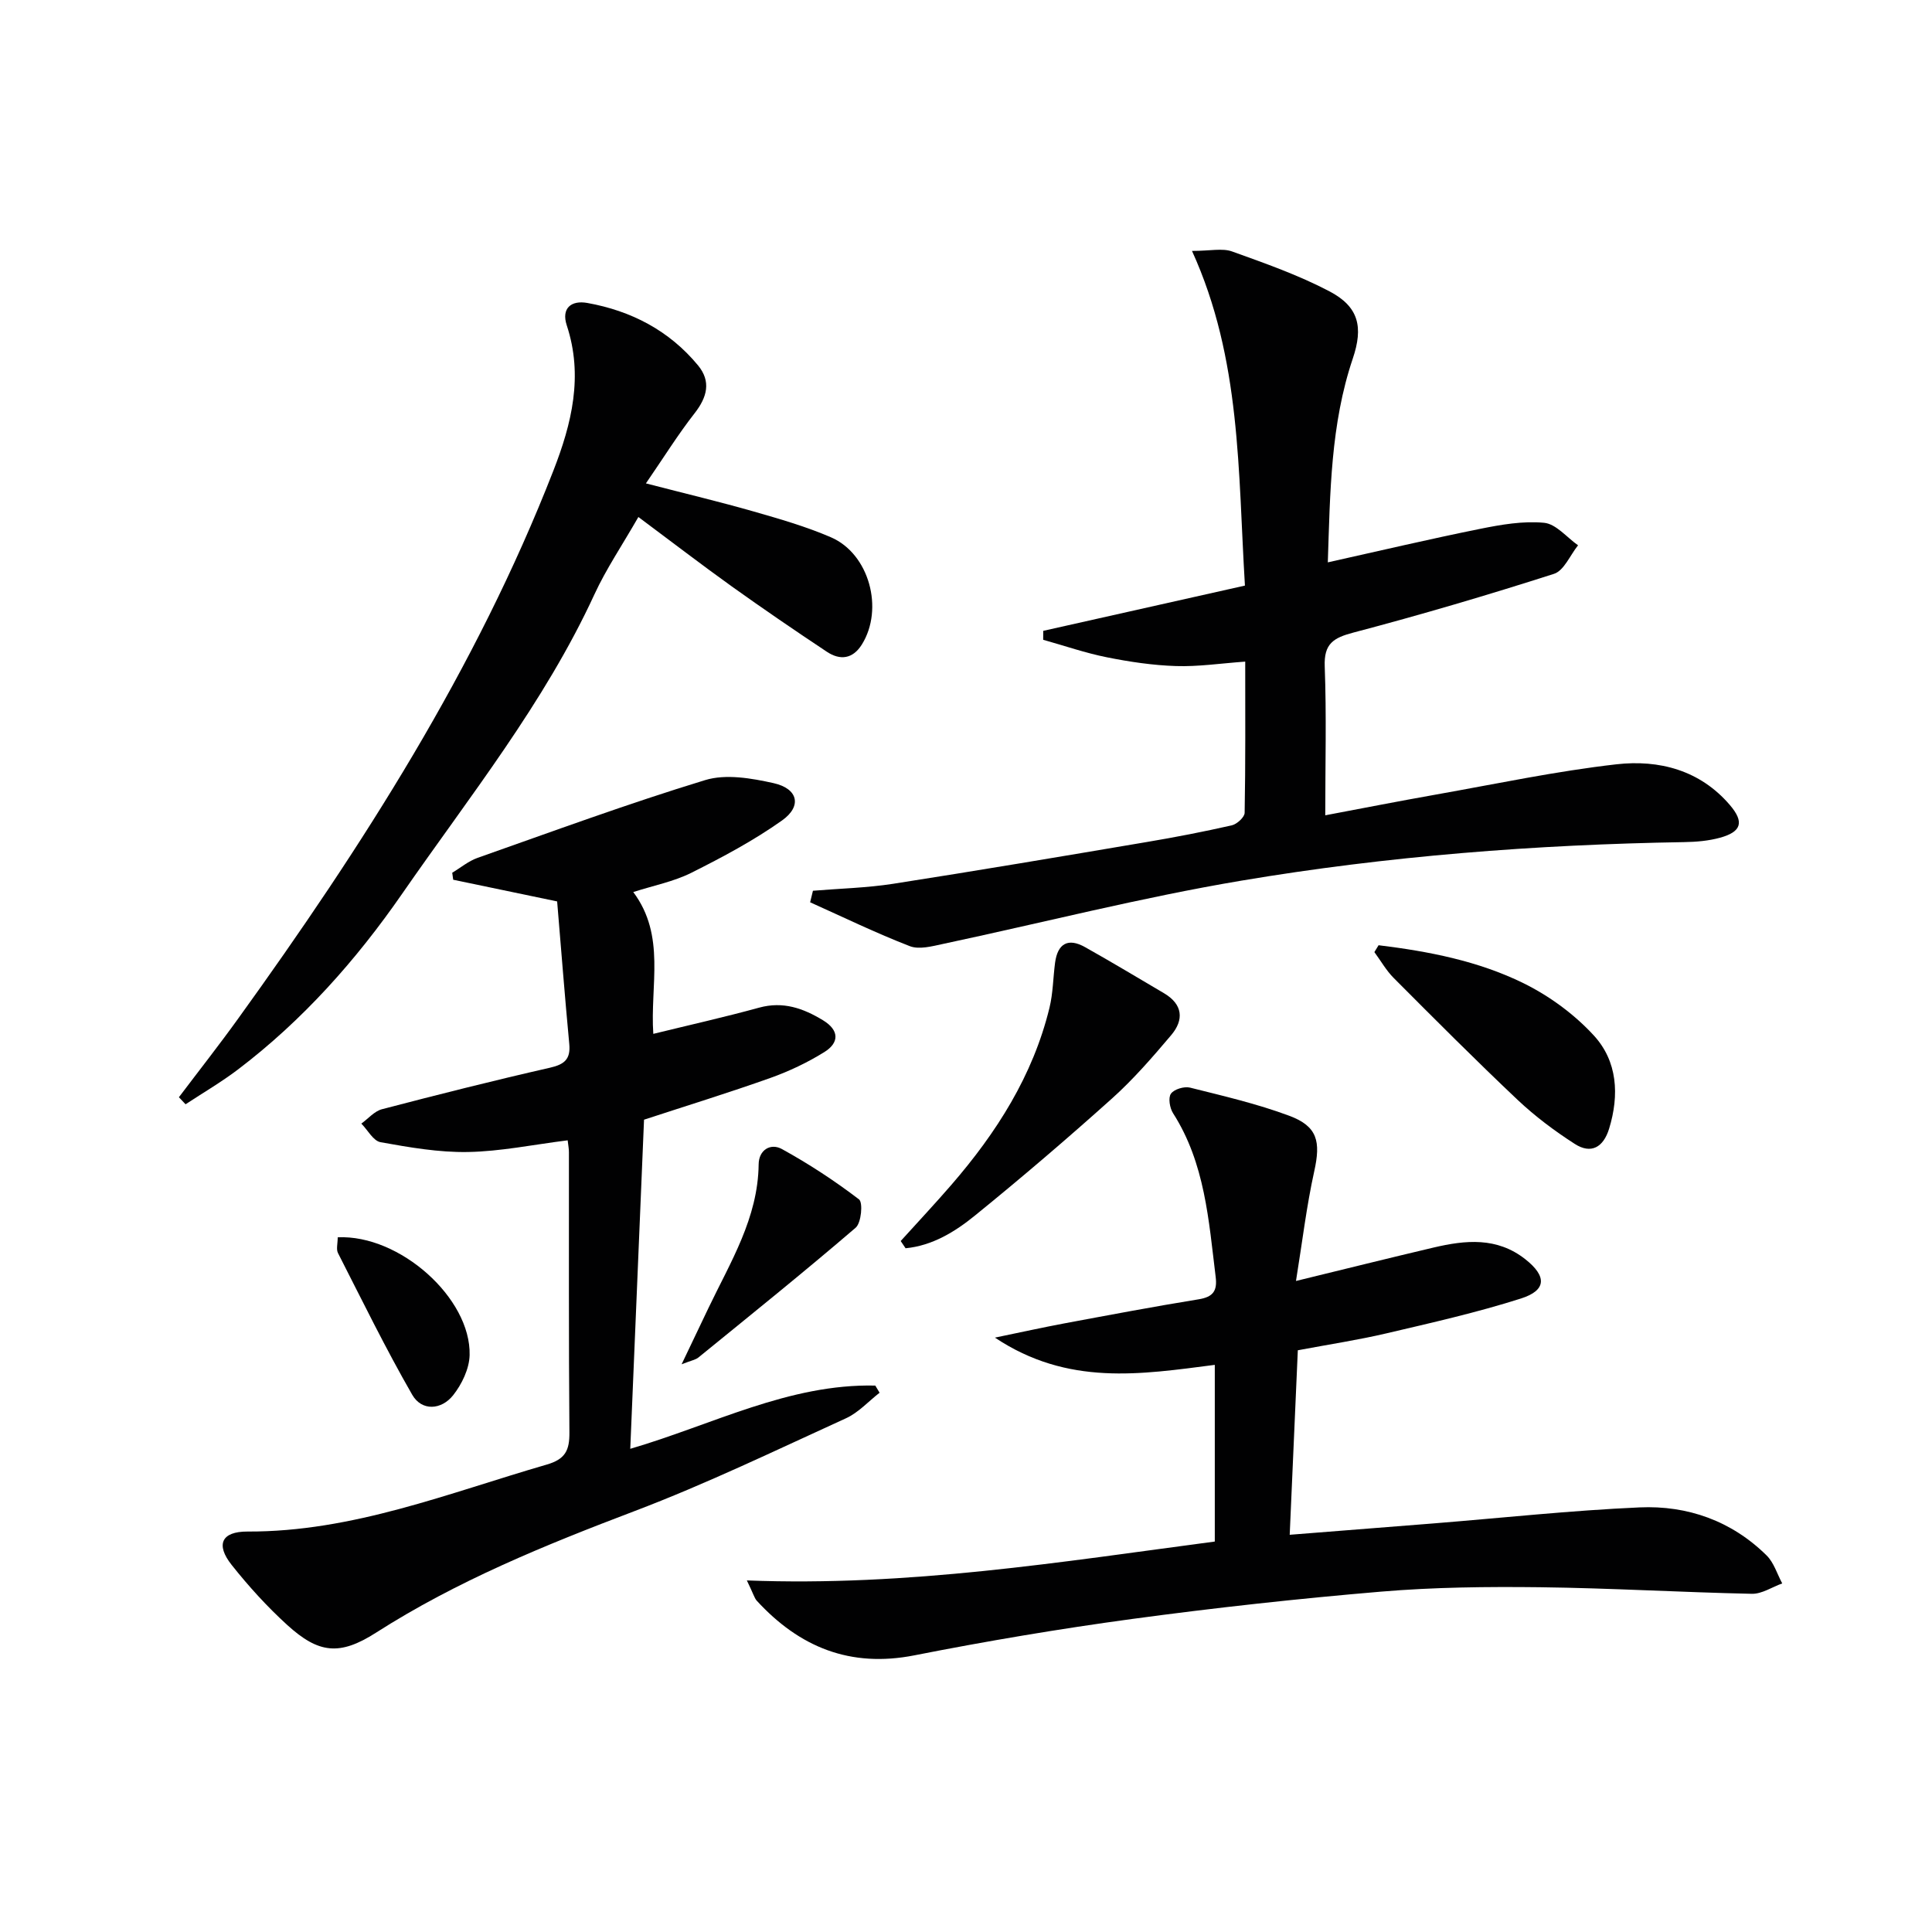
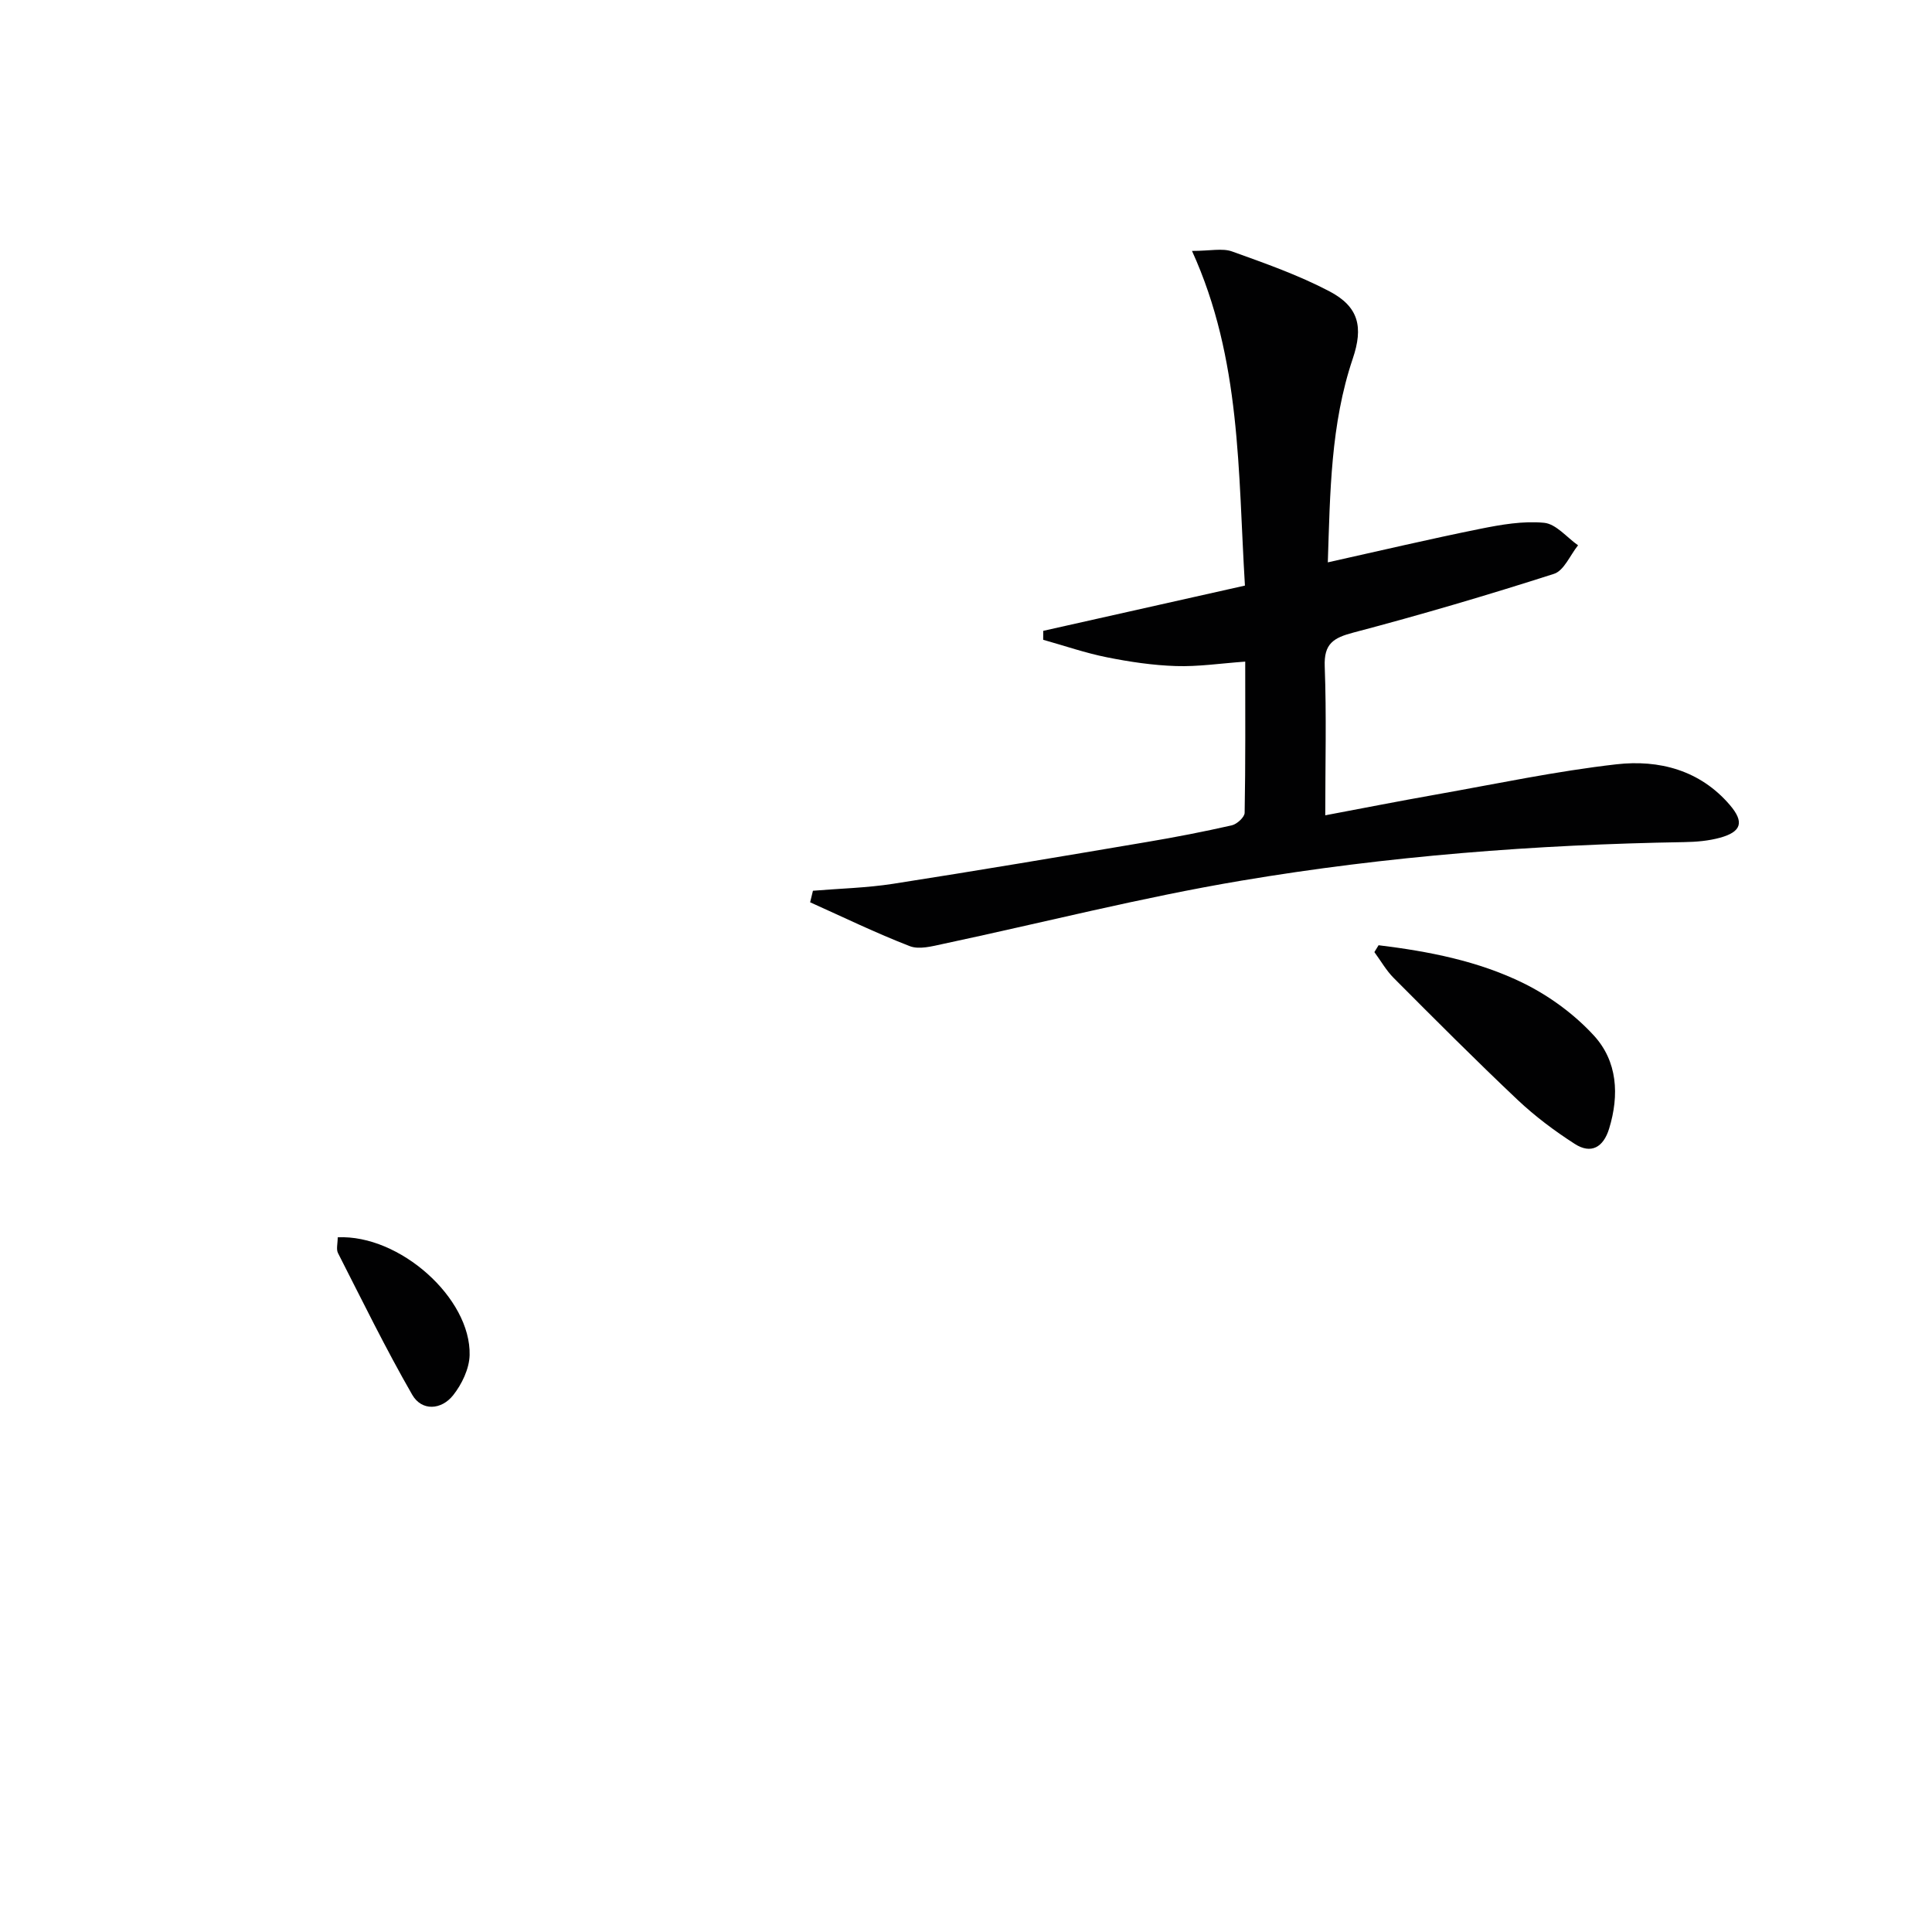
<svg xmlns="http://www.w3.org/2000/svg" enable-background="new 0 0 400 400" viewBox="0 0 400 400">
  <g fill="#010102">
-     <path d="m117.53 236.09c-7.17.9-13.9 2.3-20.64 2.42-6.03.11-12.13-.96-18.1-2.03-1.51-.27-2.66-2.52-3.98-3.85 1.42-1.02 2.7-2.57 4.28-2.98 11.55-3.02 23.13-5.94 34.77-8.59 3.02-.69 4.3-1.77 4-4.93-.93-9.87-1.69-19.76-2.51-29.5-7.76-1.62-14.64-3.05-21.52-4.49-.07-.48-.13-.97-.2-1.45 1.74-1.04 3.37-2.42 5.25-3.08 15.66-5.52 31.25-11.26 47.12-16.1 4.29-1.31 9.58-.39 14.16.63 5.07 1.13 5.93 4.76 1.75 7.73-5.88 4.17-12.33 7.6-18.79 10.84-3.64 1.82-7.79 2.62-12.01 3.98 6.8 9.07 3.45 19.35 4.15 29.36 7.47-1.83 14.74-3.46 21.92-5.43 4.96-1.36 9.14.14 13.22 2.62 3.39 2.06 3.38 4.65.27 6.58-3.49 2.17-7.3 3.98-11.18 5.36-8.57 3.05-17.28 5.73-26.15 8.64-.94 22.54-1.89 45.08-2.85 68.14 17.05-4.98 32.83-13.5 50.73-13.09.3.49.59.98.89 1.48-2.31 1.79-4.37 4.11-6.96 5.29-14.5 6.61-28.88 13.56-43.76 19.21-18.54 7.04-36.77 14.45-53.56 25.19-7.51 4.8-11.86 4.32-18.39-1.63-4.15-3.78-7.98-8-11.48-12.41-3.34-4.21-2.12-6.93 3.29-6.91 21.74.08 41.57-7.96 61.93-13.86 3.88-1.12 4.74-2.96 4.71-6.65-.16-19.33-.08-38.65-.1-57.98.01-.67-.12-1.32-.26-2.51z" />
-     <path d="m154.63 327.21c33.47 1.3 65.11-3.85 96.88-8.05 0-12.43 0-24.35 0-36.58-15.31 1.97-30.4 4.44-45.52-5.64 5.56-1.15 9.91-2.11 14.28-2.93 9.28-1.73 18.56-3.49 27.88-5 2.98-.48 3.91-1.71 3.54-4.65-1.44-11.69-2.2-23.52-8.82-33.88-.69-1.08-1.04-3.19-.44-4.04.65-.93 2.75-1.56 3.95-1.26 6.91 1.73 13.9 3.35 20.55 5.83 5.88 2.19 6.53 5.36 5.17 11.49-1.6 7.23-2.47 14.63-3.78 22.71 10.26-2.5 19.36-4.77 28.49-6.92 6.6-1.55 13.11-2.21 18.99 2.42 4.43 3.49 4.46 6.42-.9 8.13-9.13 2.91-18.53 5.03-27.87 7.22-5.79 1.36-11.69 2.25-18.33 3.5-.55 12.51-1.1 25.04-1.68 38.2 10.34-.82 20.04-1.57 29.73-2.35 14.24-1.14 28.45-2.69 42.71-3.32 9.93-.44 19.05 2.79 26.3 9.95 1.51 1.49 2.18 3.84 3.23 5.79-2.09.75-4.2 2.19-6.28 2.15-14.62-.31-29.23-1.18-43.86-1.36-10.97-.13-21.98-.01-32.9.91-17.2 1.45-34.38 3.34-51.48 5.65-15.12 2.05-30.19 4.59-45.15 7.54-13.32 2.62-23.82-1.7-32.66-11.33-.49-.57-.69-1.42-2.03-4.18z" />
    <path d="m168.31 184.42c5.54-.46 11.12-.59 16.6-1.44 17.53-2.73 35.02-5.69 52.52-8.65 5.89-.99 11.76-2.13 17.59-3.45 1.07-.24 2.66-1.69 2.67-2.6.19-10.28.12-20.57.12-31.3-5.14.37-9.75 1.07-14.33.92-4.78-.15-9.59-.87-14.29-1.81-4.47-.89-8.81-2.4-13.21-3.63 0-.62.01-1.23.01-1.85 13.83-3.11 27.67-6.21 41.76-9.37-1.45-23.61-.74-46.87-10.96-69.29 3.79 0 6.28-.61 8.29.11 6.83 2.45 13.75 4.89 20.16 8.25 6.11 3.21 7.04 7.41 4.84 13.93-4.59 13.59-4.69 27.7-5.17 42.19 10.84-2.41 21.13-4.84 31.5-6.93 4.36-.88 8.93-1.68 13.29-1.26 2.47.24 4.69 3.02 7.02 4.66-1.64 2.03-2.91 5.25-4.99 5.91-13.72 4.4-27.56 8.48-41.5 12.15-4.17 1.1-6.14 2.3-5.96 7.02.38 10.09.11 20.2.11 30.82 7.21-1.36 15.1-2.91 23.01-4.31 12.41-2.2 24.78-4.83 37.28-6.25 8.8-1 17.3 1.2 23.48 8.43 3.02 3.53 2.41 5.54-2.03 6.77-2.37.65-4.91.87-7.39.91-30.78.51-61.45 2.88-91.78 7.99-20.73 3.49-41.17 8.72-61.75 13.1-2.24.48-4.9 1.2-6.84.45-7-2.71-13.77-6-20.63-9.08.19-.79.39-1.59.58-2.39z" />
-     <path d="m132.17 107.04c-3.4 5.93-6.68 10.77-9.1 16.02-10.39 22.54-25.84 41.81-39.83 62.01-9.51 13.73-20.57 26.17-33.95 36.34-3.46 2.63-7.24 4.83-10.87 7.22-.46-.49-.92-.97-1.38-1.46 4.12-5.46 8.35-10.83 12.34-16.38 25.62-35.54 49.18-72.27 65.19-113.34 3.8-9.74 6.23-19.62 2.77-30.1-1.16-3.53.92-5.22 4.24-4.63 9.11 1.63 16.98 5.72 22.94 12.93 2.74 3.32 1.9 6.57-.71 9.91-3.42 4.37-6.36 9.11-10.08 14.52 8.35 2.16 15.36 3.83 22.28 5.81 5.41 1.55 10.87 3.12 16.03 5.35 7.92 3.42 11 14.8 6.41 22.18-1.89 3.04-4.52 3.34-7.26 1.52-6.64-4.41-13.22-8.91-19.7-13.54-6.32-4.53-12.5-9.28-19.32-14.36z" />
-     <path d="m186.48 256.94c3.51-3.88 7.08-7.69 10.5-11.64 9.33-10.78 16.88-22.6 20.3-36.64.74-3.02.75-6.22 1.16-9.33.53-3.98 2.69-5.22 6.22-3.23 5.49 3.08 10.89 6.33 16.31 9.52 3.93 2.31 4.21 5.52 1.49 8.72-3.85 4.55-7.79 9.1-12.21 13.07-9.26 8.31-18.73 16.41-28.39 24.25-4.15 3.38-8.85 6.25-14.37 6.78-.32-.49-.66-.99-1.01-1.5z" />
    <path d="m285.42 195.7c10.34 1.26 20.62 3.25 30 7.86 5.36 2.64 10.53 6.43 14.57 10.83 4.89 5.33 5.3 12.31 3.16 19.29-1.18 3.85-3.72 5.34-7.12 3.15-4.17-2.68-8.2-5.7-11.8-9.09-8.72-8.24-17.19-16.74-25.66-25.24-1.57-1.57-2.69-3.58-4.02-5.38.29-.48.58-.95.87-1.42z" />
-     <path d="m141.12 282.46c2.22-4.66 3.89-8.15 5.56-11.65 4.56-9.53 10.26-18.63 10.39-29.74.03-3.03 2.5-4.45 4.82-3.17 5.56 3.06 10.92 6.57 15.96 10.42.85.65.47 4.86-.69 5.86-10.68 9.17-21.65 17.99-32.57 26.88-.56.46-1.4.59-3.47 1.4z" />
    <path d="m69.92 256.17c12.83-.6 27.6 12.6 27.31 24.39-.07 2.83-1.61 6.04-3.42 8.32-2.43 3.05-6.49 3.33-8.47-.12-5.5-9.56-10.35-19.5-15.37-29.34-.39-.78-.05-1.93-.05-3.25z" />
  </g>
</svg>